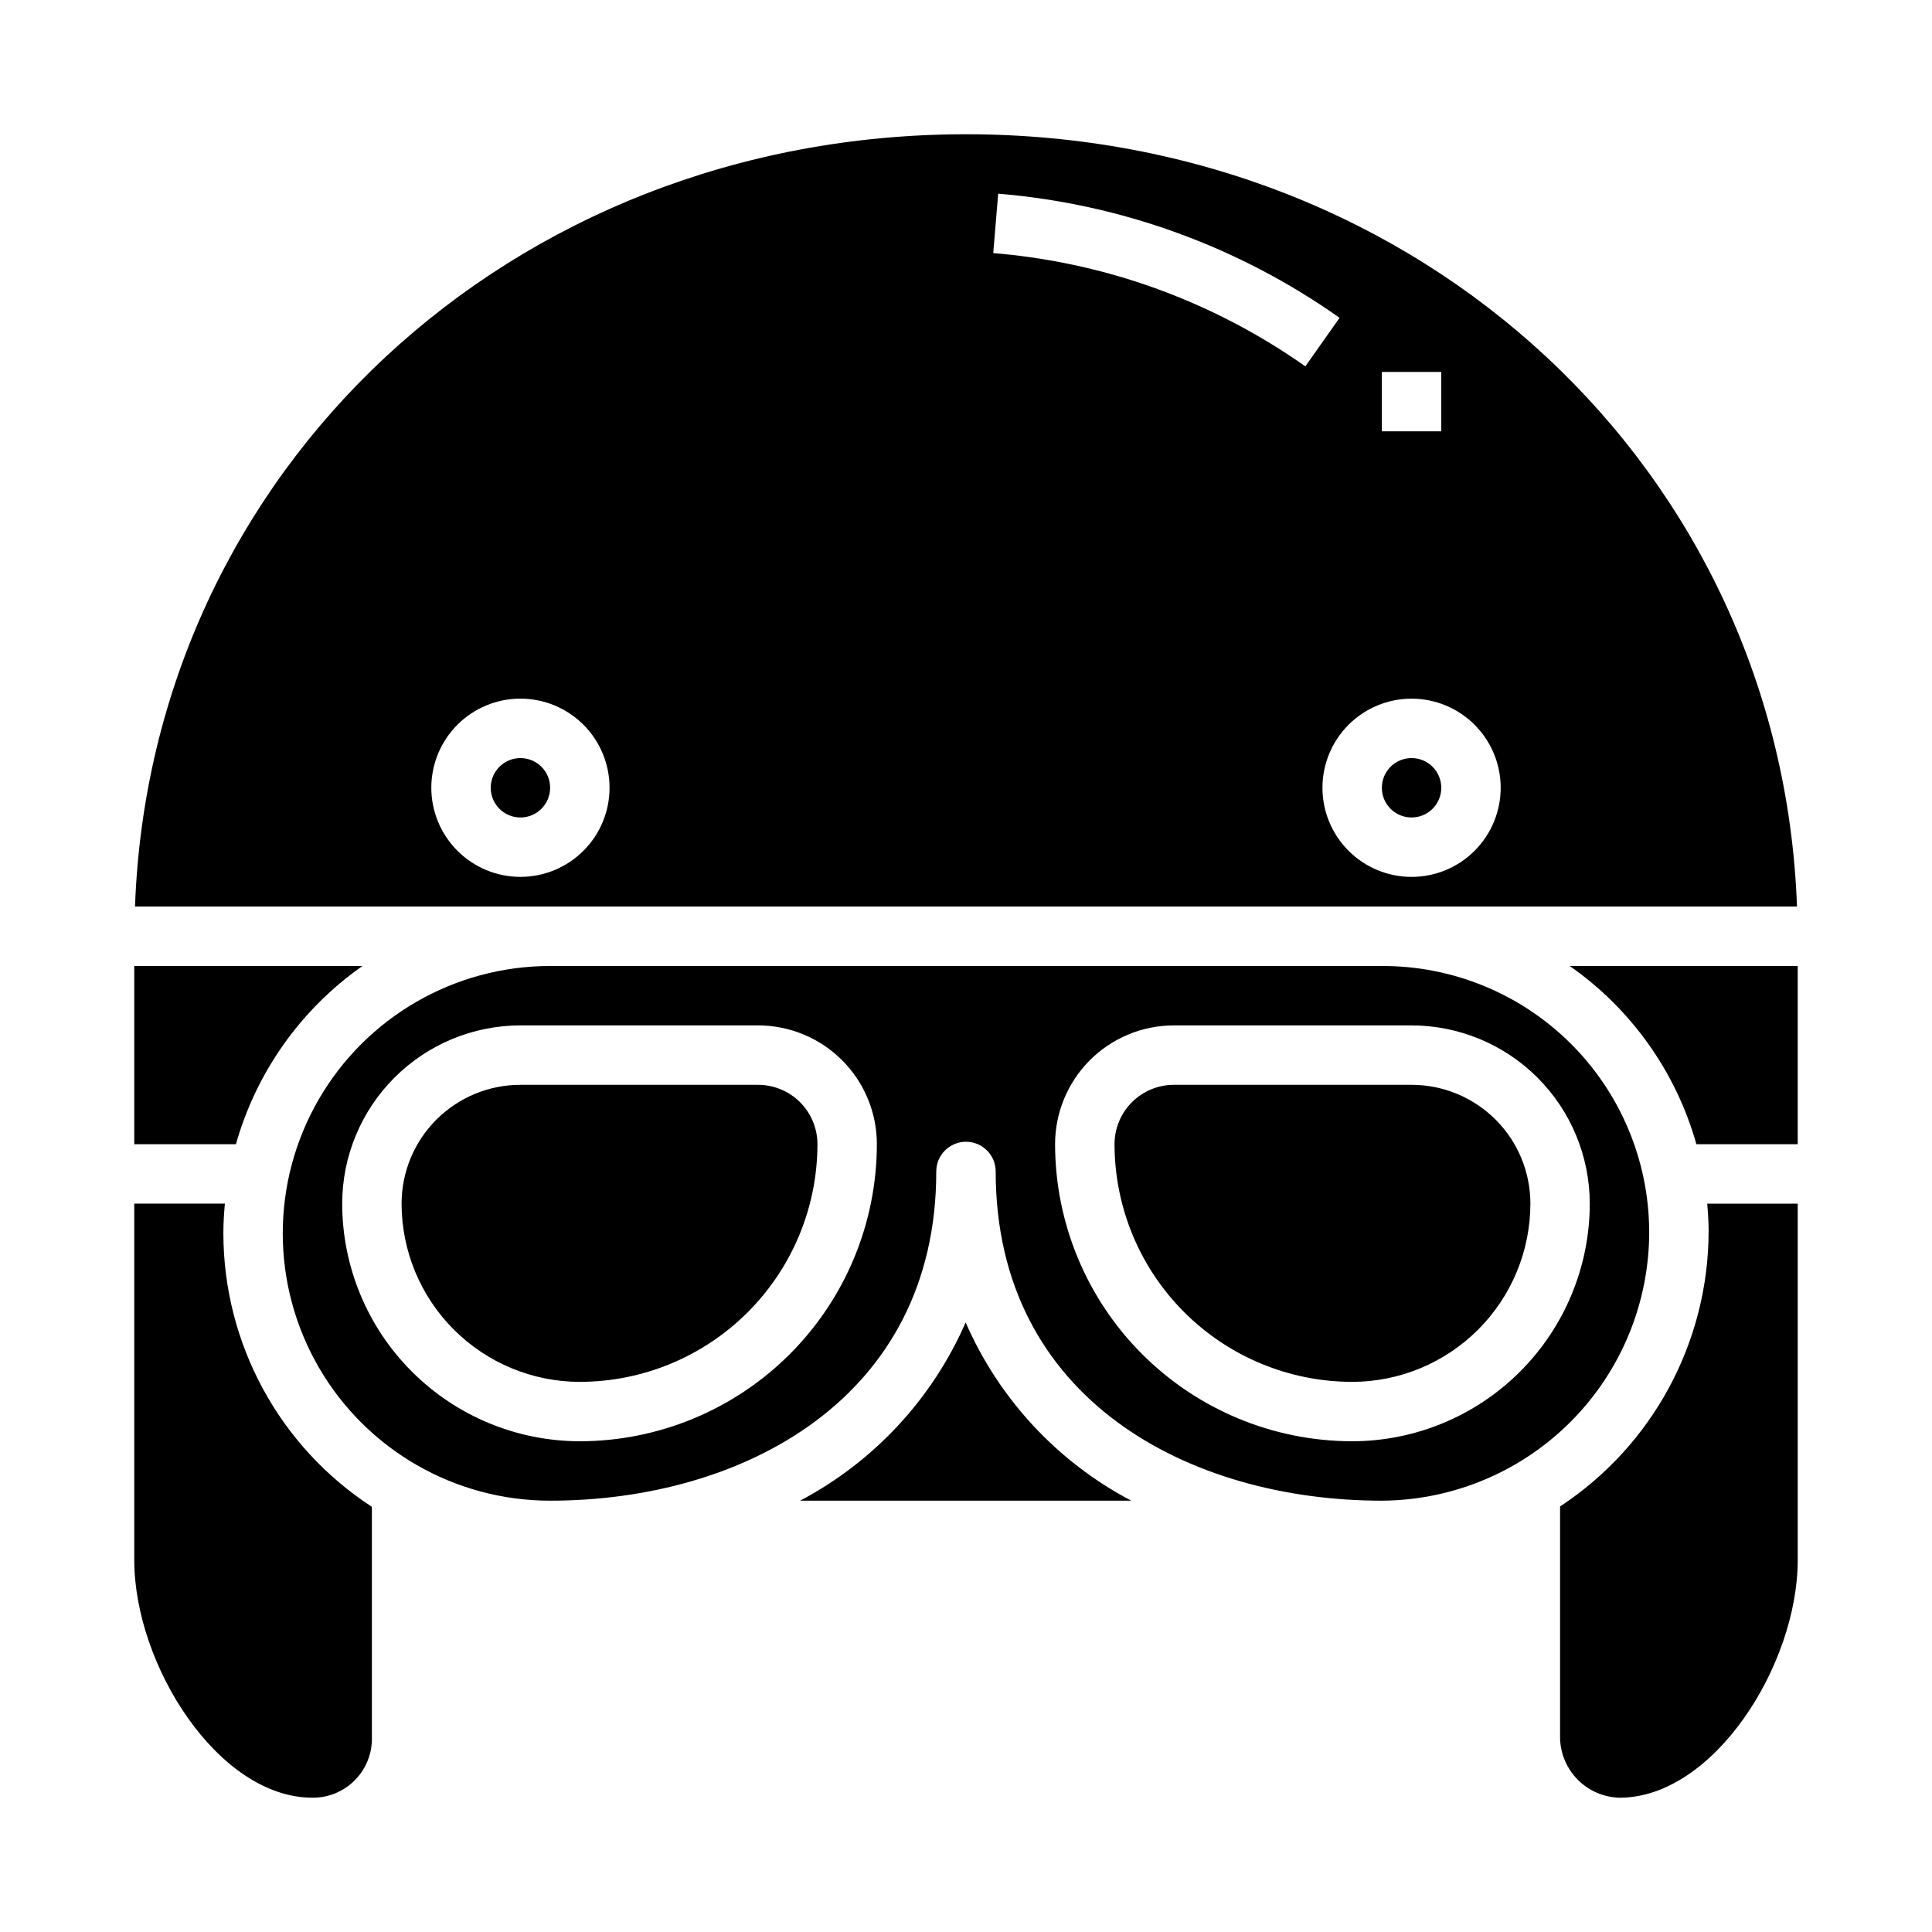
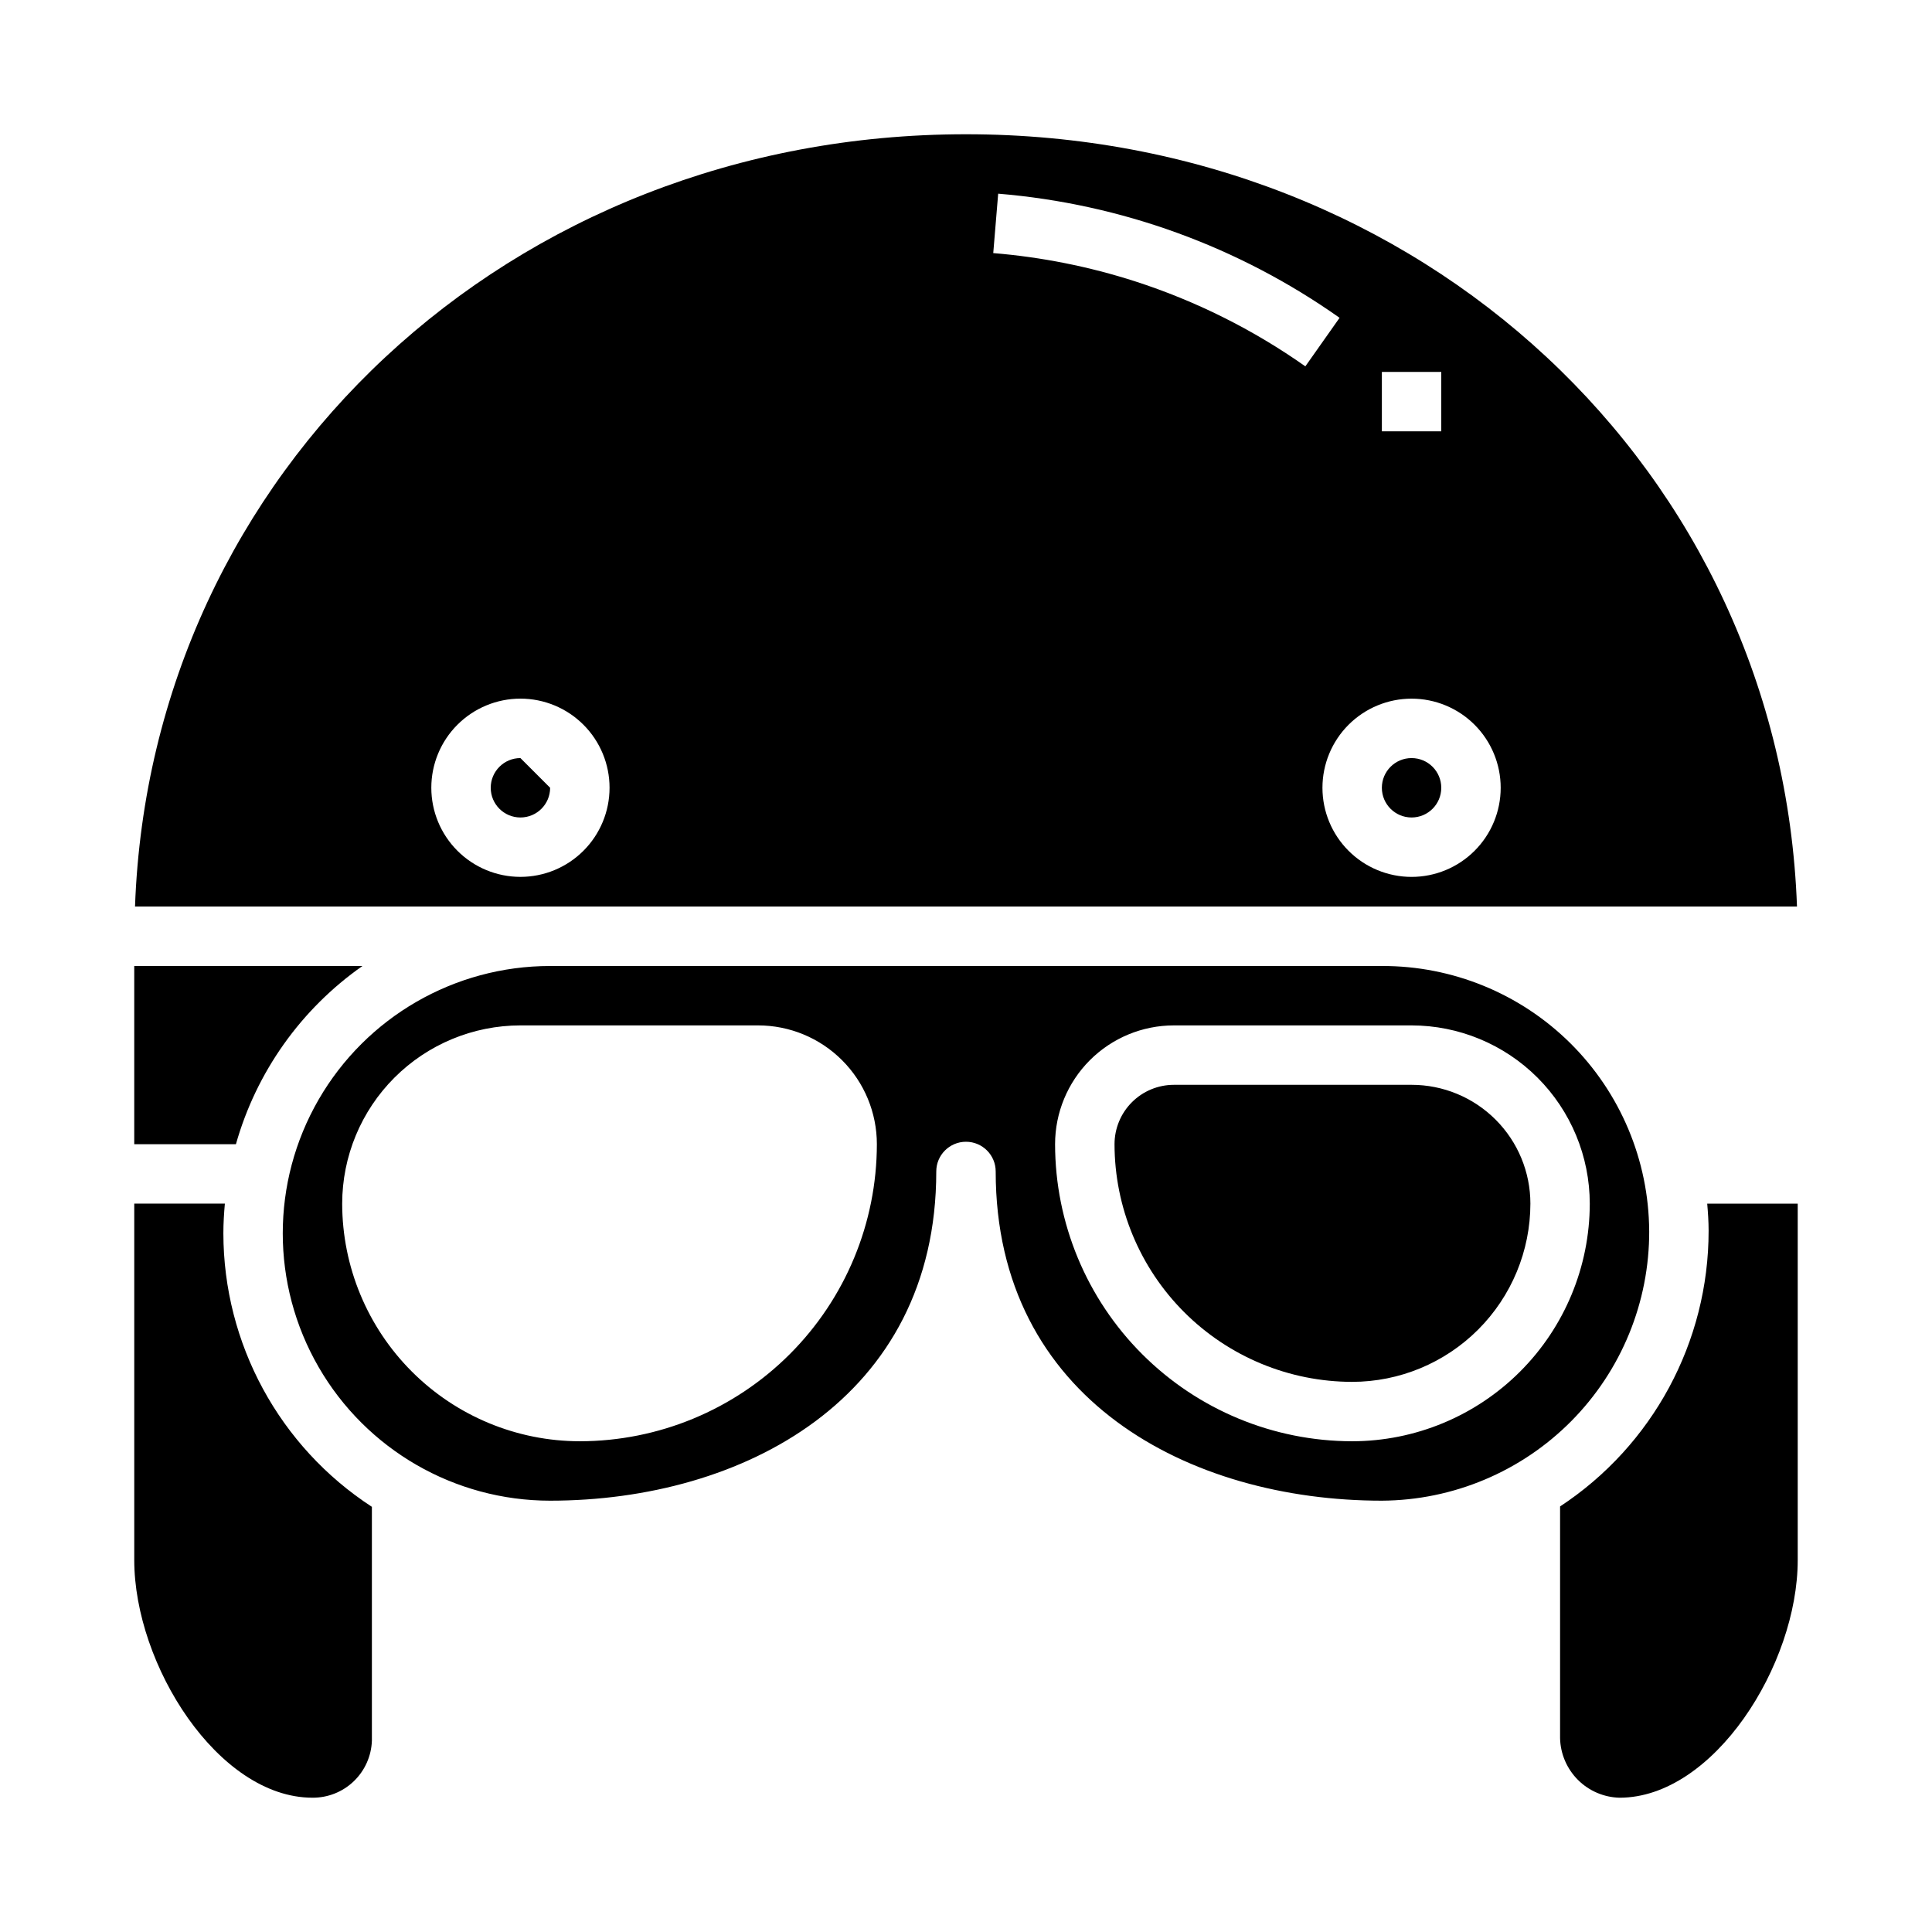
<svg xmlns="http://www.w3.org/2000/svg" fill="#000000" width="800px" height="800px" version="1.1" viewBox="144 144 512 512">
  <g>
    <path d="m226.81 620.41c4.078 0.031 8.004-1.535 10.945-4.356 2.941-2.824 4.664-6.684 4.801-10.758v-61.969c-24.523-15.961-39.328-43.227-39.359-72.484 0-2.66 0.164-5.273 0.395-7.871h-24.012v94.461c0 27.758 22.238 62.977 47.23 62.977z" />
    <path d="m240.05 400h-60.473v47.23h26.945c5.41-19.133 17.25-35.812 33.527-47.23z" />
-     <path d="m344.89 431.49h-62.977c-8.352 0-16.359 3.316-22.266 9.223-5.906 5.902-9.223 13.914-9.223 22.266 0.012 12.52 4.992 24.527 13.848 33.383 8.855 8.855 20.863 13.836 33.387 13.848 16.695-0.02 32.703-6.66 44.508-18.465 11.809-11.809 18.449-27.816 18.465-44.512 0-4.176-1.656-8.18-4.609-11.133s-6.957-4.609-11.133-4.609z" />
-     <path d="m399.91 494.46c-8.855 20.258-24.328 36.91-43.875 47.234h87.746c-19.566-10.301-35.039-26.961-43.871-47.234z" />
    <path d="m525.95 352.77c0 4.348-3.523 7.871-7.871 7.871s-7.871-3.523-7.871-7.871 3.523-7.871 7.871-7.871 7.871 3.523 7.871 7.871" />
    <path d="m400 179.58c-120.86 0-216.06 89.277-220.22 204.67h440.44c-4.164-115.39-99.359-204.67-220.22-204.67zm-118.08 196.8c-6.262 0-12.27-2.488-16.699-6.918-4.43-4.43-6.918-10.434-6.918-16.699 0-6.262 2.488-12.27 6.918-16.699 4.43-4.43 10.438-6.918 16.699-6.918s12.27 2.488 16.699 6.918c4.43 4.43 6.918 10.438 6.918 16.699 0 6.266-2.488 12.27-6.918 16.699-4.43 4.43-10.438 6.918-16.699 6.918zm228.29-133.82h15.742v15.742h-15.742zm-65.402-24.004c-12.203-3.922-24.812-6.434-37.586-7.484l1.305-15.746c32.555 2.684 63.797 14.043 90.473 32.898l-9.07 12.863h0.004c-13.82-9.742-29.031-17.336-45.125-22.531zm73.273 157.83c-6.262 0-12.27-2.488-16.699-6.918-4.43-4.43-6.918-10.434-6.918-16.699 0-6.262 2.488-12.27 6.918-16.699 4.43-4.43 10.438-6.918 16.699-6.918 6.266 0 12.27 2.488 16.699 6.918 4.43 4.43 6.918 10.438 6.918 16.699 0 6.266-2.488 12.27-6.918 16.699-4.43 4.43-10.434 6.918-16.699 6.918z" />
-     <path d="m289.79 352.77c0 4.348-3.523 7.871-7.871 7.871-4.348 0-7.871-3.523-7.871-7.871s3.523-7.871 7.871-7.871c4.348 0 7.871 3.523 7.871 7.871" />
+     <path d="m289.79 352.77c0 4.348-3.523 7.871-7.871 7.871-4.348 0-7.871-3.523-7.871-7.871s3.523-7.871 7.871-7.871" />
    <path d="m581.05 470.19c-0.109-18.695-7.629-36.586-20.91-49.746-13.281-13.156-31.242-20.512-49.938-20.445h-220.42c-25.309 0-48.699 13.504-61.355 35.422-12.656 21.922-12.656 48.93 0 70.848 12.656 21.922 36.047 35.426 61.355 35.426 50.941 0 102.34-26.977 102.34-87.246 0-4.348 3.527-7.871 7.875-7.871s7.871 3.523 7.871 7.871c0 60.48 51.395 87.246 102.34 87.246 18.871-0.105 36.93-7.695 50.211-21.098 13.281-13.406 20.703-31.535 20.637-50.406zm-283.39 55.758c-16.699-0.016-32.707-6.656-44.512-18.465-11.805-11.805-18.449-27.812-18.465-44.508 0.012-12.523 4.992-24.531 13.848-33.387 8.855-8.855 20.859-13.836 33.383-13.848h62.977c8.352 0 16.359 3.316 22.266 9.223s9.223 13.914 9.223 22.266c-0.023 20.871-8.324 40.879-23.082 55.637-14.758 14.758-34.77 23.062-55.637 23.082zm204.67 0c-20.871-0.02-40.883-8.324-55.641-23.082-14.758-14.758-23.059-34.766-23.082-55.637 0-8.352 3.32-16.359 9.223-22.266 5.906-5.906 13.914-9.223 22.266-9.223h62.977c12.523 0.012 24.531 4.992 33.387 13.848 8.852 8.855 13.832 20.863 13.848 33.387-0.02 16.695-6.66 32.703-18.469 44.508-11.805 11.809-27.812 18.449-44.508 18.465z" />
    <path d="m596.8 470.19c0.008 29.418-14.785 56.863-39.363 73.031v61.449c0.105 4.141 1.801 8.086 4.731 11.016 2.93 2.93 6.871 4.621 11.016 4.727 24.992 0 47.23-35.219 47.23-62.977v-94.461h-23.984c0.203 2.359 0.371 4.777 0.371 7.215z" />
-     <path d="m593.56 447.23h26.852v-47.23h-60.418c16.309 11.391 28.172 28.082 33.566 47.23z" />
    <path d="m518.08 431.49h-62.977c-4.176 0-8.18 1.656-11.133 4.609s-4.609 6.957-4.609 11.133c0.02 16.695 6.66 32.703 18.465 44.512 11.809 11.805 27.812 18.445 44.512 18.465 12.523-0.012 24.527-4.992 33.383-13.848s13.836-20.863 13.848-33.383c0-8.352-3.316-16.363-9.223-22.266-5.906-5.906-13.914-9.223-22.266-9.223z" />
  </g>
</svg>